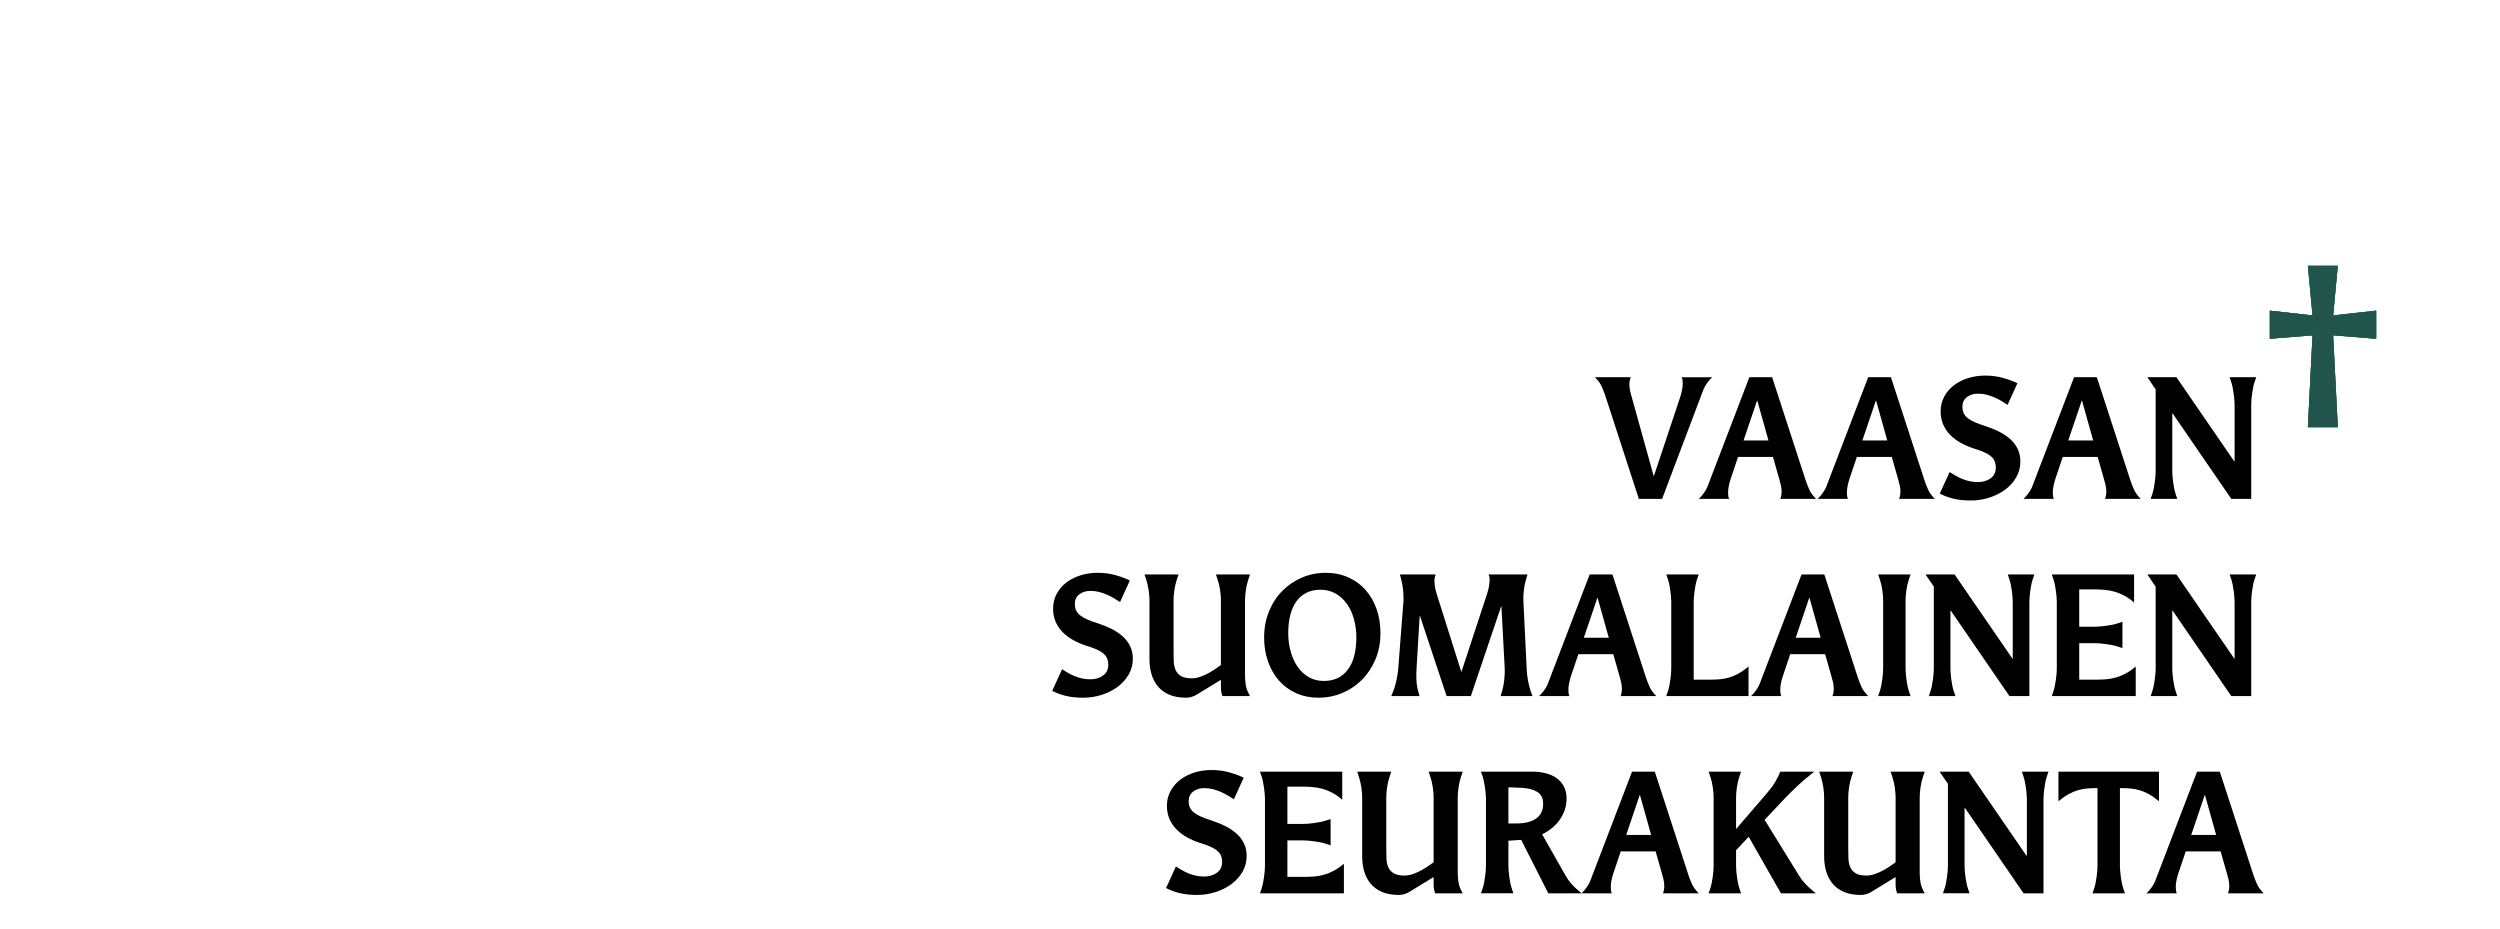
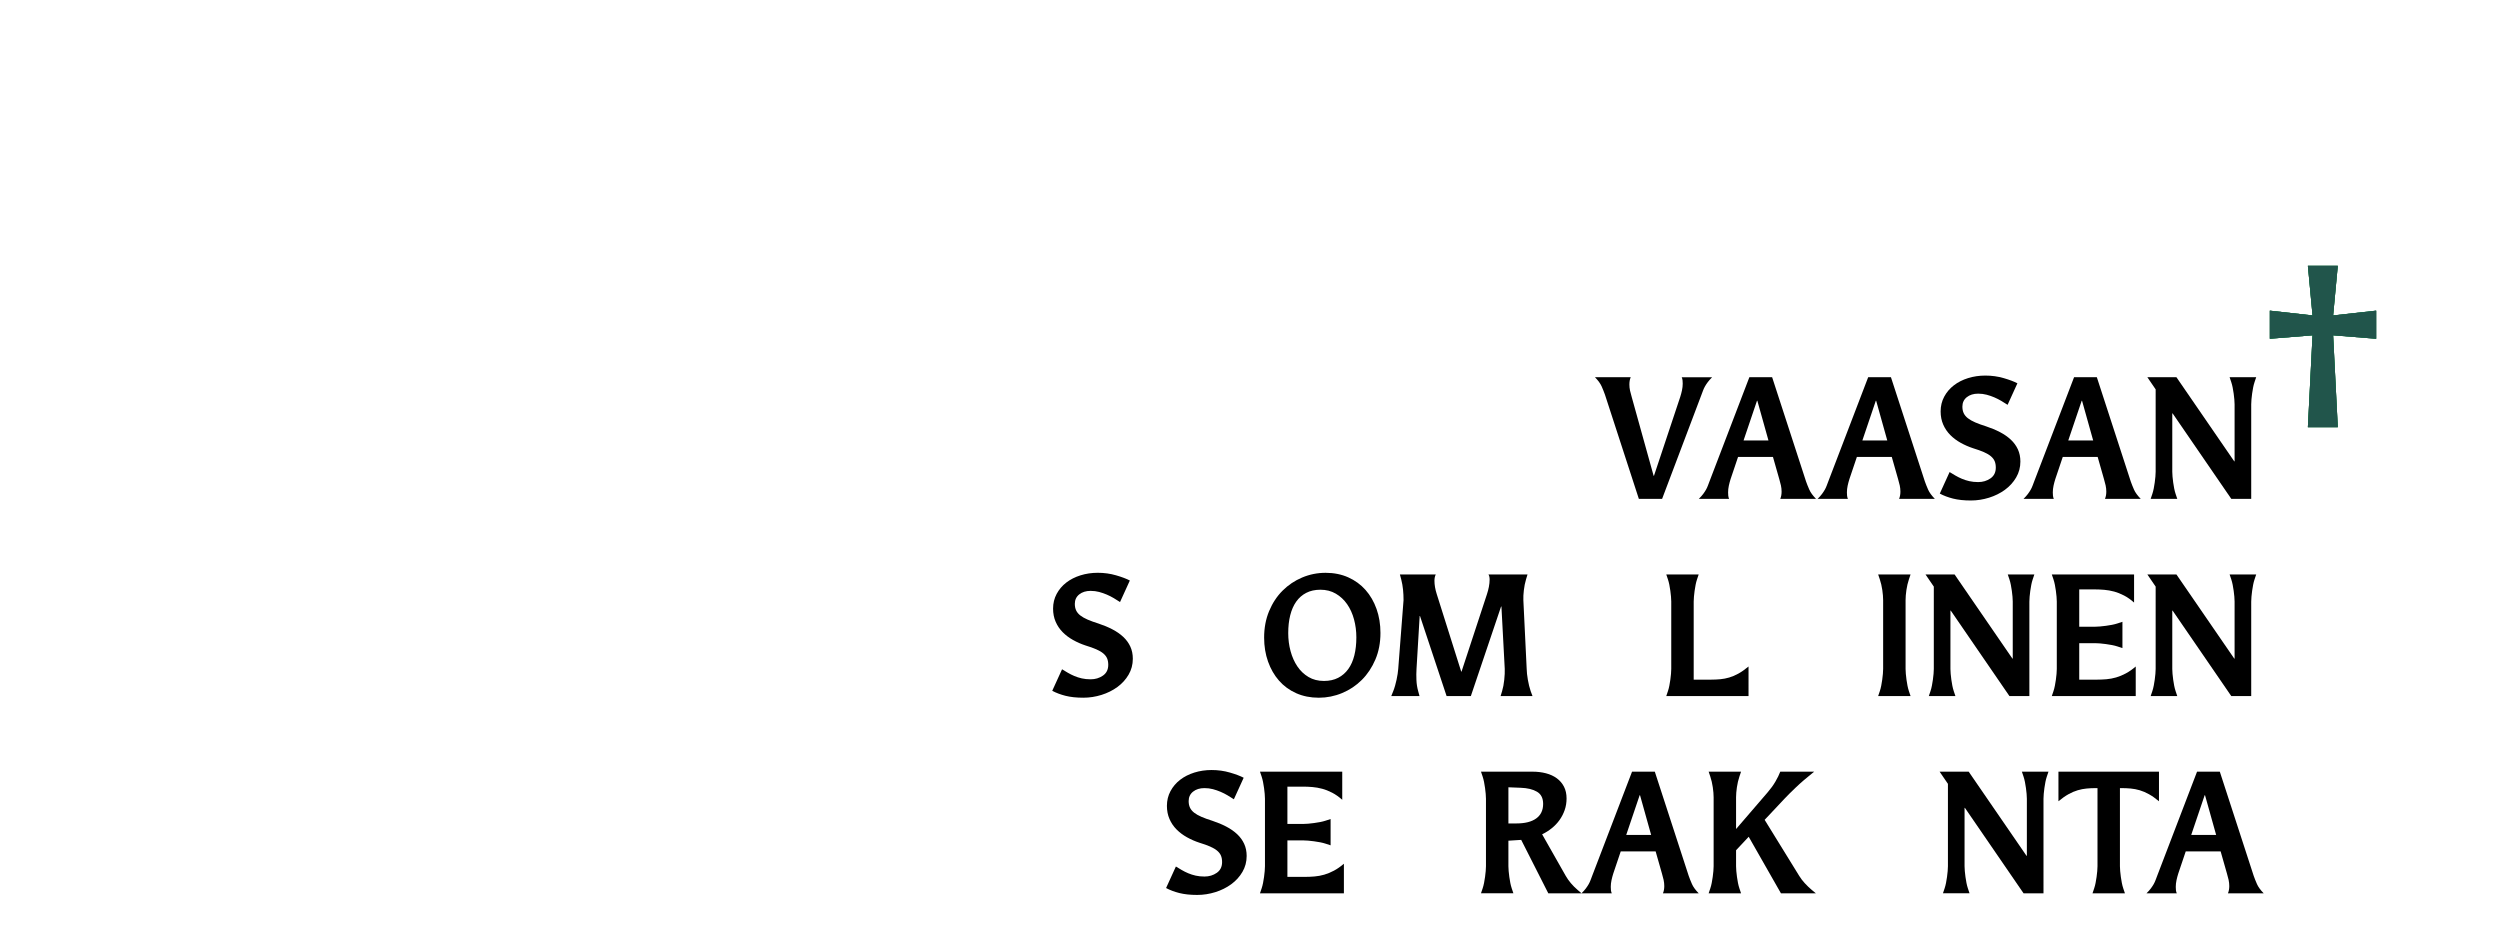
<svg xmlns="http://www.w3.org/2000/svg" version="1.1" id="Layer_2" x="0px" y="0px" viewBox="0 0 350 130" enable-background="new 0 0 350 130" xml:space="preserve">
  <g>
    <path d="M232.696,69.838h-3.258l-4.745-14.588c-0.125-0.353-0.276-0.732-0.454-1.139c-0.179-0.406-0.492-0.84-0.942-1.3h5.002   c-0.124,0.292-0.186,0.629-0.186,1.012c0,0.292,0.03,0.58,0.093,0.863c0.062,0.284,0.14,0.579,0.232,0.886l3.071,11.044h0.046   l3.676-11.044c0.094-0.292,0.175-0.598,0.245-0.92c0.069-0.322,0.104-0.636,0.104-0.943c0-0.153-0.008-0.307-0.023-0.46   c-0.016-0.153-0.055-0.299-0.116-0.437h4.258c-0.249,0.246-0.45,0.472-0.605,0.679s-0.287,0.407-0.396,0.598   c-0.108,0.192-0.197,0.384-0.268,0.575c-0.069,0.192-0.144,0.388-0.221,0.587L232.696,69.838z" />
    <path d="M252.844,67.398c0.124,0.354,0.275,0.733,0.454,1.14c0.178,0.406,0.492,0.84,0.942,1.3h-5.002   c0.123-0.291,0.186-0.629,0.186-1.013c0-0.291-0.031-0.578-0.093-0.862c-0.063-0.284-0.14-0.579-0.232-0.886l-0.885-3.107h-4.886   l-1.047,3.107c-0.093,0.291-0.174,0.598-0.244,0.92c-0.069,0.322-0.104,0.637-0.104,0.943c0,0.153,0.008,0.307,0.023,0.46   c0.015,0.154,0.054,0.3,0.116,0.438h-4.234c0.248-0.245,0.45-0.472,0.605-0.679c0.154-0.207,0.286-0.406,0.396-0.599   c0.107-0.191,0.197-0.383,0.267-0.575c0.07-0.191,0.144-0.387,0.222-0.587l5.583-14.588h3.188L252.844,67.398z M247.586,61.669   l-1.559-5.568h-0.047l-1.884,5.568H247.586z" />
    <path d="M269.478,67.398c0.124,0.354,0.275,0.733,0.454,1.14c0.178,0.406,0.492,0.84,0.942,1.3h-5.002   c0.123-0.291,0.186-0.629,0.186-1.013c0-0.291-0.031-0.578-0.093-0.862c-0.063-0.284-0.14-0.579-0.232-0.886l-0.885-3.107h-4.886   l-1.047,3.107c-0.093,0.291-0.174,0.598-0.244,0.92c-0.069,0.322-0.104,0.637-0.104,0.943c0,0.153,0.008,0.307,0.023,0.46   c0.015,0.154,0.054,0.3,0.116,0.438h-4.234c0.248-0.245,0.45-0.472,0.605-0.679c0.154-0.207,0.286-0.406,0.396-0.599   c0.107-0.191,0.197-0.383,0.267-0.575c0.07-0.191,0.144-0.387,0.222-0.587l5.583-14.588h3.188L269.478,67.398z M264.22,61.669   l-1.559-5.568h-0.047l-1.884,5.568H264.22z" />
    <path d="M272.944,66.087c0.248,0.154,0.516,0.314,0.803,0.483s0.594,0.322,0.919,0.46c0.326,0.139,0.675,0.25,1.047,0.334   c0.372,0.085,0.783,0.127,1.233,0.127c0.651,0,1.225-0.173,1.722-0.518c0.496-0.346,0.744-0.848,0.744-1.508   c0-0.353-0.055-0.656-0.163-0.909s-0.287-0.483-0.535-0.69s-0.573-0.398-0.977-0.575c-0.403-0.176-0.907-0.356-1.513-0.541   c-0.604-0.199-1.183-0.453-1.733-0.759c-0.551-0.307-1.035-0.671-1.454-1.093c-0.418-0.422-0.748-0.909-0.988-1.461   s-0.36-1.166-0.36-1.841c0-0.751,0.166-1.438,0.5-2.06c0.333-0.621,0.783-1.15,1.35-1.587c0.565-0.438,1.229-0.774,1.989-1.013   c0.76-0.238,1.566-0.356,2.419-0.356c0.899,0,1.757,0.119,2.571,0.356c0.813,0.238,1.454,0.479,1.919,0.725l-1.373,3.015   c-0.278-0.184-0.573-0.368-0.884-0.552s-0.636-0.349-0.977-0.495c-0.342-0.146-0.698-0.269-1.07-0.368s-0.768-0.15-1.187-0.15   c-0.651,0-1.183,0.165-1.594,0.495c-0.411,0.33-0.616,0.771-0.616,1.323c0,0.353,0.062,0.66,0.186,0.92   c0.124,0.261,0.317,0.495,0.582,0.702c0.264,0.208,0.608,0.403,1.035,0.587c0.426,0.184,0.935,0.368,1.523,0.552   c0.698,0.23,1.342,0.499,1.932,0.805c0.589,0.307,1.097,0.66,1.523,1.059c0.427,0.399,0.756,0.852,0.989,1.358   c0.232,0.506,0.349,1.074,0.349,1.703c0,0.813-0.198,1.557-0.594,2.232s-0.919,1.25-1.57,1.726s-1.392,0.844-2.222,1.104   s-1.679,0.392-2.547,0.392c-0.962,0-1.792-0.089-2.49-0.265c-0.697-0.177-1.318-0.41-1.86-0.702L272.944,66.087z" />
    <path d="M298.303,67.398c0.124,0.354,0.275,0.733,0.454,1.14c0.178,0.406,0.492,0.84,0.942,1.3h-5.002   c0.123-0.291,0.186-0.629,0.186-1.013c0-0.291-0.031-0.578-0.093-0.862c-0.063-0.284-0.14-0.579-0.232-0.886l-0.885-3.107h-4.886   l-1.047,3.107c-0.093,0.291-0.174,0.598-0.244,0.92c-0.069,0.322-0.104,0.637-0.104,0.943c0,0.153,0.008,0.307,0.023,0.46   c0.015,0.154,0.054,0.3,0.116,0.438h-4.234c0.248-0.245,0.45-0.472,0.605-0.679c0.154-0.207,0.286-0.406,0.396-0.599   c0.107-0.191,0.197-0.383,0.267-0.575c0.07-0.191,0.144-0.387,0.222-0.587l5.583-14.588h3.188L298.303,67.398z M293.045,61.669   l-1.559-5.568h-0.047l-1.884,5.568H293.045z" />
    <path d="M315.17,69.838h-2.791l-8.213-11.965h-0.047v8.168c0,0.2,0.012,0.43,0.035,0.69s0.055,0.533,0.093,0.817   c0.039,0.283,0.085,0.563,0.14,0.84c0.055,0.275,0.12,0.529,0.198,0.759l0.232,0.69h-3.723l0.233-0.69   c0.077-0.229,0.143-0.483,0.197-0.759c0.054-0.276,0.101-0.557,0.14-0.84c0.038-0.284,0.069-0.557,0.093-0.817   s0.035-0.49,0.035-0.69V54.513l-1.163-1.703h4.071l8.096,11.781h0.047v-7.985c0-0.199-0.012-0.429-0.035-0.69   s-0.055-0.533-0.093-0.817c-0.039-0.284-0.085-0.564-0.14-0.84c-0.055-0.276-0.12-0.529-0.197-0.759l-0.233-0.69h3.723l-0.232,0.69   c-0.078,0.23-0.144,0.483-0.198,0.759c-0.054,0.276-0.101,0.556-0.14,0.84c-0.038,0.284-0.069,0.556-0.093,0.817   s-0.035,0.491-0.035,0.69V69.838z" />
    <path d="M327.291,59.806h-4.188l0.651-12.863l-5.979,0.483v-3.935l5.979,0.667l-0.651-6.949h4.188l-0.651,6.949l6.025-0.667v3.935   l-6.025-0.483L327.291,59.806z" />
    <path fill="#00A94F" d="M327.291,59.806h-4.188l0.651-12.863l-5.979,0.483v-3.935l5.979,0.667l-0.651-6.949h4.188l-0.651,6.949   l6.025-0.667v3.935l-6.025-0.483L327.291,59.806z" />
    <path fill="#21554B" d="M327.291,59.806h-4.188l0.651-12.863l-5.979,0.483v-3.935l5.979,0.667l-0.651-6.949h4.188l-0.651,6.949   l6.025-0.667v3.935l-6.025-0.483L327.291,59.806z" />
    <path d="M148.688,93.699c0.248,0.154,0.516,0.314,0.803,0.483s0.593,0.322,0.919,0.46c0.326,0.139,0.675,0.25,1.047,0.334   c0.373,0.085,0.783,0.127,1.233,0.127c0.651,0,1.225-0.173,1.721-0.518c0.497-0.346,0.745-0.848,0.745-1.508   c0-0.353-0.055-0.655-0.163-0.909c-0.109-0.253-0.288-0.482-0.535-0.689c-0.249-0.207-0.574-0.399-0.977-0.575   c-0.404-0.177-0.908-0.357-1.513-0.541c-0.604-0.199-1.183-0.452-1.733-0.76c-0.551-0.307-1.035-0.671-1.454-1.093   s-0.749-0.909-0.989-1.461c-0.241-0.553-0.361-1.166-0.361-1.841c0-0.752,0.167-1.438,0.5-2.06c0.333-0.621,0.783-1.15,1.349-1.588   c0.566-0.437,1.229-0.774,1.989-1.012c0.76-0.238,1.566-0.357,2.419-0.357c0.899,0,1.757,0.119,2.571,0.357   c0.814,0.237,1.454,0.479,1.919,0.725l-1.373,3.014c-0.279-0.184-0.574-0.368-0.884-0.552c-0.31-0.185-0.636-0.349-0.977-0.495   c-0.341-0.146-0.698-0.268-1.07-0.368c-0.373-0.1-0.768-0.149-1.187-0.149c-0.652,0-1.183,0.165-1.594,0.495   c-0.411,0.33-0.617,0.771-0.617,1.323c0,0.353,0.062,0.659,0.186,0.92s0.318,0.495,0.582,0.702s0.609,0.402,1.036,0.587   c0.426,0.184,0.934,0.368,1.524,0.552c0.698,0.23,1.341,0.499,1.931,0.806s1.097,0.659,1.524,1.059   c0.426,0.398,0.756,0.851,0.989,1.357c0.233,0.506,0.349,1.073,0.349,1.702c0,0.813-0.198,1.558-0.593,2.232   s-0.919,1.25-1.57,1.726s-1.393,0.844-2.222,1.104s-1.679,0.392-2.547,0.392c-0.962,0-1.792-0.089-2.489-0.265   c-0.698-0.177-1.318-0.41-1.861-0.702L148.688,93.699z" />
-     <path d="M175,97.45h-3.862c-0.046-0.123-0.093-0.279-0.14-0.472c-0.046-0.191-0.069-0.456-0.069-0.794v-1.013l-3.304,2.025   c-0.202,0.138-0.442,0.253-0.721,0.345c-0.279,0.092-0.551,0.139-0.814,0.139c-0.931,0-1.722-0.139-2.373-0.414   c-0.651-0.276-1.183-0.66-1.594-1.151c-0.411-0.49-0.713-1.062-0.907-1.714c-0.194-0.651-0.291-1.361-0.291-2.129v-8.26   c0-0.399-0.039-0.867-0.116-1.404c-0.078-0.536-0.194-1.035-0.349-1.495l-0.233-0.69h4.77l-0.233,0.69   c-0.155,0.46-0.271,0.959-0.349,1.495c-0.078,0.537-0.116,1.005-0.116,1.404v7.041c0,0.521,0.008,1.021,0.023,1.495   c0.015,0.476,0.101,0.89,0.256,1.243c0.155,0.353,0.407,0.637,0.756,0.851c0.349,0.216,0.856,0.322,1.523,0.322   c0.388,0,0.787-0.072,1.198-0.219c0.411-0.146,0.803-0.321,1.175-0.528c0.373-0.208,0.706-0.415,1-0.622   c0.294-0.207,0.527-0.371,0.698-0.494v-9.089c0-0.399-0.039-0.867-0.117-1.404c-0.078-0.536-0.194-1.035-0.349-1.495l-0.233-0.69   H175l-0.232,0.69c-0.155,0.46-0.271,0.959-0.349,1.495c-0.078,0.537-0.117,1.005-0.117,1.404v10.562   c0,0.46,0.035,0.897,0.105,1.312s0.189,0.782,0.36,1.104L175,97.45z" />
    <path d="M184.632,97.681c-1.164,0-2.219-0.211-3.164-0.633c-0.946-0.422-1.749-1.009-2.408-1.761   c-0.659-0.751-1.171-1.642-1.535-2.669c-0.365-1.027-0.547-2.147-0.547-3.359c0-1.35,0.232-2.585,0.697-3.705   c0.466-1.119,1.094-2.074,1.885-2.864s1.706-1.403,2.745-1.841s2.133-0.656,3.28-0.656c1.163,0,2.218,0.211,3.164,0.633   c0.946,0.423,1.753,1.009,2.42,1.761s1.183,1.642,1.547,2.669c0.364,1.028,0.547,2.147,0.547,3.359c0,1.365-0.236,2.604-0.71,3.716   c-0.473,1.112-1.104,2.063-1.896,2.854s-1.71,1.403-2.757,1.841S185.764,97.681,184.632,97.681z M185.353,95.333   c0.76,0,1.423-0.146,1.989-0.437c0.566-0.292,1.039-0.702,1.419-1.231s0.663-1.17,0.85-1.921c0.186-0.752,0.279-1.588,0.279-2.509   c0-0.874-0.109-1.714-0.326-2.52c-0.217-0.805-0.539-1.515-0.966-2.128s-0.953-1.104-1.582-1.473   c-0.628-0.368-1.346-0.553-2.151-0.553c-0.761,0-1.424,0.146-1.989,0.438c-0.566,0.291-1.035,0.702-1.407,1.23   c-0.373,0.529-0.651,1.166-0.838,1.91s-0.279,1.576-0.279,2.497c0,0.874,0.108,1.714,0.326,2.52   c0.217,0.805,0.535,1.519,0.953,2.14c0.419,0.621,0.938,1.116,1.56,1.484C183.81,95.149,184.53,95.333,185.353,95.333z" />
    <path d="M214.551,97.45h-4.467l0.209-0.69c0.14-0.46,0.24-0.989,0.303-1.588c0.062-0.598,0.085-1.104,0.069-1.519L210.2,84.91   h-0.047l-4.234,12.54h-3.396L198.8,86.244h-0.046l-0.442,7.409c-0.031,0.476-0.035,0.989-0.012,1.542   c0.023,0.552,0.104,1.074,0.244,1.564l0.187,0.69h-3.955l0.279-0.69c0.093-0.229,0.178-0.483,0.256-0.759   c0.077-0.276,0.147-0.557,0.209-0.84c0.062-0.284,0.112-0.557,0.151-0.817c0.038-0.261,0.065-0.49,0.081-0.69l0.745-9.641   c0-0.491-0.023-0.975-0.07-1.45c-0.046-0.475-0.132-0.958-0.256-1.449l-0.186-0.69h5.024c-0.124,0.245-0.186,0.537-0.186,0.874   c0,0.583,0.108,1.212,0.325,1.887l3.42,10.838h0.047l3.56-10.838c0.108-0.321,0.198-0.663,0.268-1.023s0.104-0.702,0.104-1.024   c0-0.307-0.055-0.544-0.163-0.713h5.468l-0.209,0.69c-0.14,0.476-0.241,0.978-0.303,1.507c-0.063,0.529-0.086,0.993-0.07,1.393   l0.466,9.641c0,0.2,0.015,0.43,0.046,0.69s0.07,0.533,0.117,0.817c0.046,0.283,0.104,0.563,0.174,0.84   c0.07,0.275,0.144,0.529,0.222,0.759L214.551,97.45z" />
-     <path d="M230.486,95.011c0.124,0.354,0.275,0.733,0.454,1.14c0.178,0.406,0.492,0.84,0.942,1.3h-5.002   c0.123-0.291,0.186-0.629,0.186-1.013c0-0.291-0.031-0.578-0.093-0.862c-0.063-0.284-0.14-0.579-0.232-0.886l-0.885-3.106h-4.886   l-1.047,3.106c-0.093,0.291-0.174,0.598-0.244,0.92c-0.069,0.322-0.104,0.637-0.104,0.943c0,0.153,0.008,0.307,0.023,0.46   c0.015,0.154,0.054,0.3,0.116,0.438h-4.234c0.248-0.245,0.45-0.472,0.605-0.679c0.154-0.207,0.286-0.406,0.396-0.599   c0.107-0.191,0.197-0.383,0.267-0.575c0.07-0.191,0.144-0.387,0.222-0.587l5.583-14.588h3.188L230.486,95.011z M225.229,89.281   l-1.559-5.568h-0.047l-1.884,5.568H225.229z" />
    <path d="M244.795,97.45h-11.517l0.233-0.69c0.077-0.229,0.143-0.483,0.197-0.759c0.054-0.276,0.101-0.557,0.14-0.84   c0.038-0.284,0.069-0.557,0.093-0.817s0.035-0.49,0.035-0.69V84.22c0-0.199-0.012-0.43-0.035-0.69s-0.055-0.533-0.093-0.817   c-0.039-0.283-0.086-0.563-0.14-0.84c-0.055-0.275-0.12-0.529-0.197-0.759l-0.233-0.69h4.537l-0.232,0.69   c-0.078,0.229-0.144,0.483-0.198,0.759c-0.055,0.276-0.101,0.557-0.14,0.84c-0.039,0.284-0.069,0.557-0.093,0.817   s-0.035,0.491-0.035,0.69v10.93h2.443c0.434,0,0.86-0.02,1.279-0.058s0.837-0.119,1.256-0.242c0.419-0.122,0.85-0.307,1.292-0.552   c0.441-0.245,0.91-0.575,1.407-0.989V97.45z" />
-     <path d="M260.149,95.011c0.124,0.354,0.275,0.733,0.454,1.14c0.178,0.406,0.492,0.84,0.942,1.3h-5.002   c0.123-0.291,0.186-0.629,0.186-1.013c0-0.291-0.031-0.578-0.093-0.862c-0.063-0.284-0.14-0.579-0.232-0.886l-0.885-3.106h-4.886   l-1.047,3.106c-0.093,0.291-0.174,0.598-0.244,0.92c-0.069,0.322-0.104,0.637-0.104,0.943c0,0.153,0.008,0.307,0.023,0.46   c0.015,0.154,0.054,0.3,0.116,0.438h-4.234c0.248-0.245,0.45-0.472,0.605-0.679c0.154-0.207,0.286-0.406,0.396-0.599   c0.107-0.191,0.197-0.383,0.267-0.575c0.07-0.191,0.144-0.387,0.222-0.587l5.583-14.588h3.188L260.149,95.011z M254.892,89.281   l-1.559-5.568h-0.047l-1.884,5.568H254.892z" />
    <path d="M267.479,97.45h-4.537l0.233-0.69c0.077-0.229,0.143-0.483,0.197-0.759c0.054-0.276,0.101-0.557,0.14-0.84   c0.038-0.284,0.069-0.557,0.093-0.817s0.035-0.49,0.035-0.69v-9.641c0-0.399-0.039-0.867-0.116-1.404   c-0.078-0.536-0.194-1.035-0.349-1.495l-0.233-0.69h4.537l-0.232,0.69c-0.155,0.46-0.271,0.959-0.35,1.495   c-0.077,0.537-0.116,1.005-0.116,1.404v9.641c0,0.2,0.012,0.43,0.035,0.69s0.054,0.533,0.093,0.817   c0.039,0.283,0.085,0.563,0.14,0.84c0.055,0.275,0.12,0.529,0.198,0.759L267.479,97.45z" />
    <path d="M284.112,97.45h-2.791l-8.213-11.965h-0.047v8.168c0,0.2,0.012,0.43,0.035,0.69s0.055,0.533,0.093,0.817   c0.039,0.283,0.085,0.563,0.14,0.84c0.055,0.275,0.12,0.529,0.198,0.759l0.232,0.69h-3.723l0.233-0.69   c0.077-0.229,0.143-0.483,0.197-0.759c0.054-0.276,0.101-0.557,0.14-0.84c0.038-0.284,0.069-0.557,0.093-0.817   s0.035-0.49,0.035-0.69V82.126l-1.163-1.703h4.071l8.096,11.781h0.047V84.22c0-0.199-0.012-0.43-0.035-0.69   s-0.055-0.533-0.093-0.817c-0.039-0.283-0.085-0.563-0.14-0.84c-0.055-0.275-0.12-0.529-0.197-0.759l-0.233-0.69h3.723l-0.232,0.69   c-0.078,0.229-0.144,0.483-0.198,0.759c-0.054,0.276-0.101,0.557-0.14,0.84c-0.038,0.284-0.069,0.557-0.093,0.817   s-0.035,0.491-0.035,0.69V97.45z" />
    <path d="M299.002,97.45h-11.749l0.233-0.69c0.077-0.229,0.143-0.483,0.197-0.759c0.054-0.276,0.101-0.557,0.14-0.84   c0.038-0.284,0.069-0.557,0.093-0.817s0.035-0.49,0.035-0.69V84.22c0-0.199-0.012-0.43-0.035-0.69s-0.055-0.533-0.093-0.817   c-0.039-0.283-0.086-0.563-0.14-0.84c-0.055-0.275-0.12-0.529-0.197-0.759l-0.233-0.69h11.517v3.935   c-0.466-0.414-0.935-0.744-1.407-0.989c-0.474-0.245-0.939-0.43-1.396-0.553c-0.458-0.122-0.911-0.203-1.361-0.241   c-0.449-0.038-0.884-0.058-1.303-0.058h-2.21v5.224h2.21c0.202,0,0.435-0.012,0.698-0.035c0.264-0.022,0.539-0.053,0.826-0.092   c0.286-0.038,0.569-0.084,0.849-0.138s0.535-0.119,0.768-0.196l0.698-0.229v3.682l-0.698-0.23   c-0.232-0.076-0.488-0.142-0.768-0.195s-0.563-0.1-0.849-0.138c-0.287-0.038-0.563-0.069-0.826-0.093   c-0.264-0.022-0.496-0.034-0.698-0.034h-2.21v5.108h2.443c0.449,0,0.903-0.02,1.36-0.058c0.458-0.038,0.911-0.123,1.361-0.253   c0.449-0.131,0.903-0.318,1.361-0.564c0.457-0.245,0.919-0.567,1.384-0.966V97.45z" />
    <path d="M315.17,97.45h-2.791l-8.213-11.965h-0.047v8.168c0,0.2,0.012,0.43,0.035,0.69s0.055,0.533,0.093,0.817   c0.039,0.283,0.085,0.563,0.14,0.84c0.055,0.275,0.12,0.529,0.198,0.759l0.232,0.69h-3.723l0.233-0.69   c0.077-0.229,0.143-0.483,0.197-0.759c0.054-0.276,0.101-0.557,0.14-0.84c0.038-0.284,0.069-0.557,0.093-0.817   s0.035-0.49,0.035-0.69V82.126l-1.163-1.703h4.071l8.096,11.781h0.047V84.22c0-0.199-0.012-0.43-0.035-0.69   s-0.055-0.533-0.093-0.817c-0.039-0.283-0.085-0.563-0.14-0.84c-0.055-0.275-0.12-0.529-0.197-0.759l-0.233-0.69h3.723l-0.232,0.69   c-0.078,0.229-0.144,0.483-0.198,0.759c-0.054,0.276-0.101,0.557-0.14,0.84c-0.038,0.284-0.069,0.557-0.093,0.817   s-0.035,0.491-0.035,0.69V97.45z" />
    <path d="M164.625,121.311c0.248,0.154,0.516,0.314,0.803,0.483s0.593,0.322,0.919,0.46c0.326,0.139,0.675,0.25,1.047,0.334   c0.373,0.085,0.783,0.127,1.233,0.127c0.651,0,1.225-0.173,1.721-0.518c0.497-0.346,0.745-0.848,0.745-1.508   c0-0.353-0.055-0.655-0.163-0.909c-0.109-0.253-0.288-0.482-0.535-0.689c-0.249-0.207-0.574-0.399-0.977-0.575   c-0.404-0.177-0.908-0.357-1.513-0.541c-0.604-0.199-1.183-0.452-1.733-0.76c-0.551-0.307-1.035-0.671-1.454-1.093   s-0.749-0.909-0.989-1.461c-0.241-0.553-0.361-1.166-0.361-1.841c0-0.752,0.167-1.438,0.5-2.06c0.333-0.621,0.783-1.15,1.349-1.588   c0.566-0.437,1.229-0.774,1.989-1.012c0.76-0.238,1.566-0.357,2.419-0.357c0.899,0,1.757,0.119,2.571,0.357   c0.814,0.237,1.454,0.479,1.919,0.725l-1.373,3.014c-0.279-0.184-0.574-0.368-0.884-0.552c-0.31-0.185-0.636-0.349-0.977-0.495   c-0.341-0.146-0.698-0.268-1.07-0.368c-0.373-0.1-0.768-0.149-1.187-0.149c-0.652,0-1.183,0.165-1.594,0.495   c-0.411,0.33-0.617,0.771-0.617,1.323c0,0.353,0.062,0.659,0.186,0.92s0.318,0.495,0.582,0.702s0.609,0.402,1.036,0.587   c0.426,0.184,0.934,0.368,1.524,0.552c0.698,0.23,1.341,0.499,1.931,0.806s1.097,0.659,1.524,1.059   c0.426,0.398,0.756,0.851,0.989,1.357c0.233,0.506,0.349,1.073,0.349,1.702c0,0.813-0.198,1.558-0.593,2.232   s-0.919,1.25-1.57,1.726s-1.393,0.844-2.222,1.104s-1.679,0.392-2.547,0.392c-0.962,0-1.792-0.089-2.489-0.265   c-0.698-0.177-1.318-0.41-1.861-0.702L164.625,121.311z" />
    <path d="M188.146,125.062h-11.749l0.233-0.69c0.077-0.229,0.143-0.483,0.197-0.759c0.054-0.276,0.101-0.557,0.14-0.84   c0.038-0.284,0.069-0.557,0.093-0.817s0.035-0.49,0.035-0.69v-9.434c0-0.199-0.012-0.43-0.035-0.69s-0.055-0.533-0.093-0.817   c-0.039-0.283-0.086-0.563-0.14-0.84c-0.055-0.275-0.12-0.529-0.197-0.759l-0.233-0.69h11.517v3.935   c-0.466-0.414-0.935-0.744-1.407-0.989c-0.474-0.245-0.939-0.43-1.396-0.553c-0.458-0.122-0.911-0.203-1.361-0.241   c-0.449-0.038-0.884-0.058-1.303-0.058h-2.21v5.224h2.21c0.202,0,0.435-0.012,0.698-0.035c0.264-0.022,0.539-0.053,0.826-0.092   c0.286-0.038,0.569-0.084,0.849-0.138s0.535-0.119,0.768-0.196l0.698-0.229v3.682l-0.698-0.23   c-0.232-0.076-0.488-0.142-0.768-0.195s-0.563-0.1-0.849-0.138c-0.287-0.038-0.563-0.069-0.826-0.093   c-0.264-0.022-0.496-0.034-0.698-0.034h-2.21v5.108h2.443c0.449,0,0.903-0.02,1.36-0.058c0.458-0.038,0.911-0.123,1.361-0.253   c0.449-0.131,0.903-0.318,1.361-0.564c0.457-0.245,0.919-0.567,1.384-0.966V125.062z" />
-     <path d="M204.779,125.062h-3.862c-0.046-0.123-0.093-0.279-0.14-0.472c-0.046-0.191-0.069-0.456-0.069-0.794v-1.013l-3.304,2.025   c-0.202,0.138-0.442,0.253-0.722,0.345s-0.551,0.139-0.813,0.139c-0.931,0-1.722-0.139-2.373-0.414   c-0.652-0.276-1.184-0.66-1.594-1.151c-0.411-0.49-0.714-1.062-0.907-1.714c-0.194-0.651-0.291-1.361-0.291-2.129v-8.26   c0-0.399-0.039-0.867-0.116-1.404c-0.078-0.536-0.194-1.035-0.35-1.495l-0.232-0.69h4.77l-0.232,0.69   c-0.155,0.46-0.271,0.959-0.35,1.495c-0.077,0.537-0.116,1.005-0.116,1.404v7.041c0,0.521,0.008,1.021,0.023,1.495   c0.016,0.476,0.101,0.89,0.256,1.243c0.155,0.353,0.407,0.637,0.756,0.851c0.35,0.216,0.857,0.322,1.524,0.322   c0.387,0,0.787-0.072,1.198-0.219c0.41-0.146,0.802-0.321,1.175-0.528c0.372-0.208,0.705-0.415,1-0.622s0.527-0.371,0.698-0.494   v-9.089c0-0.399-0.039-0.867-0.116-1.404c-0.078-0.536-0.194-1.035-0.35-1.495l-0.232-0.69h4.77l-0.232,0.69   c-0.155,0.46-0.271,0.959-0.35,1.495c-0.077,0.537-0.116,1.005-0.116,1.404v10.562c0,0.46,0.035,0.897,0.104,1.312   c0.07,0.414,0.19,0.782,0.361,1.104L204.779,125.062z" />
-     <path d="M221.413,125.062h-4.652l-3.792-7.479l-1.792,0.115v3.566c0,0.2,0.012,0.43,0.035,0.69s0.054,0.533,0.093,0.817   c0.039,0.283,0.085,0.563,0.14,0.84c0.055,0.275,0.12,0.529,0.198,0.759l0.232,0.69h-4.537l0.233-0.69   c0.077-0.229,0.143-0.483,0.197-0.759c0.054-0.276,0.101-0.557,0.14-0.84c0.038-0.284,0.069-0.557,0.093-0.817   s0.035-0.49,0.035-0.69v-9.434c0-0.199-0.012-0.43-0.035-0.69s-0.055-0.533-0.093-0.817c-0.039-0.283-0.086-0.563-0.14-0.84   c-0.055-0.275-0.12-0.529-0.197-0.759l-0.233-0.69h7.213c0.682,0,1.314,0.077,1.896,0.23c0.582,0.153,1.086,0.387,1.513,0.701   c0.426,0.314,0.76,0.706,1,1.174s0.36,1.017,0.36,1.646c0,0.583-0.089,1.127-0.268,1.634c-0.178,0.506-0.419,0.97-0.721,1.392   c-0.303,0.422-0.663,0.802-1.082,1.139c-0.419,0.338-0.869,0.622-1.35,0.852l3.304,5.821c0.403,0.706,0.962,1.366,1.675,1.979   L221.413,125.062z M212.294,115.282c1.209,0,2.136-0.233,2.78-0.702c0.643-0.468,0.965-1.146,0.965-2.036   c0-0.797-0.287-1.365-0.86-1.702c-0.574-0.338-1.334-0.521-2.28-0.553l-1.722-0.069v5.063H212.294z" />
+     <path d="M221.413,125.062h-4.652l-3.792-7.479l-1.792,0.115v3.566c0,0.2,0.012,0.43,0.035,0.69s0.054,0.533,0.093,0.817   c0.039,0.283,0.085,0.563,0.14,0.84c0.055,0.275,0.12,0.529,0.198,0.759l0.232,0.69h-4.537l0.233-0.69   c0.077-0.229,0.143-0.483,0.197-0.759c0.054-0.276,0.101-0.557,0.14-0.84c0.038-0.284,0.069-0.557,0.093-0.817   s0.035-0.49,0.035-0.69v-9.434c0-0.199-0.012-0.43-0.035-0.69s-0.055-0.533-0.093-0.817c-0.039-0.283-0.086-0.563-0.14-0.84   c-0.055-0.275-0.12-0.529-0.197-0.759l-0.233-0.69h7.213c0.682,0,1.314,0.077,1.896,0.23c0.582,0.153,1.086,0.387,1.513,0.701   c0.426,0.314,0.76,0.706,1,1.174s0.36,1.017,0.36,1.646c0,0.583-0.089,1.127-0.268,1.634c-0.178,0.506-0.419,0.97-0.721,1.392   c-0.303,0.422-0.663,0.802-1.082,1.139c-0.419,0.338-0.869,0.622-1.35,0.852l3.304,5.821c0.403,0.706,0.962,1.366,1.675,1.979   L221.413,125.062z M212.294,115.282c1.209,0,2.136-0.233,2.78-0.702c0.643-0.468,0.965-1.146,0.965-2.036   c0-0.797-0.287-1.365-0.86-1.702c-0.574-0.338-1.334-0.521-2.28-0.553l-1.722-0.069v5.063H212.294" />
    <path d="M236.419,122.622c0.124,0.354,0.275,0.733,0.454,1.14c0.178,0.406,0.492,0.84,0.942,1.3h-5.002   c0.123-0.291,0.186-0.629,0.186-1.013c0-0.291-0.031-0.578-0.093-0.862c-0.063-0.284-0.14-0.579-0.232-0.886l-0.885-3.106h-4.886   l-1.047,3.106c-0.093,0.291-0.174,0.598-0.244,0.92c-0.069,0.322-0.104,0.637-0.104,0.943c0,0.153,0.008,0.307,0.023,0.46   c0.015,0.154,0.054,0.3,0.116,0.438h-4.234c0.248-0.245,0.45-0.472,0.605-0.679c0.154-0.207,0.286-0.406,0.396-0.599   c0.107-0.191,0.197-0.383,0.267-0.575c0.07-0.191,0.144-0.387,0.222-0.587l5.583-14.588h3.188L236.419,122.622z M231.161,116.893   l-1.559-5.568h-0.047l-1.884,5.568H231.161z" />
    <path d="M254.217,125.062h-4.886l-4.513-7.915l-1.769,1.887v2.231c0,0.2,0.012,0.43,0.035,0.69s0.054,0.533,0.093,0.817   c0.039,0.283,0.085,0.563,0.14,0.84c0.055,0.275,0.12,0.529,0.198,0.759l0.232,0.69h-4.537l0.233-0.69   c0.077-0.229,0.143-0.483,0.197-0.759c0.054-0.276,0.101-0.557,0.14-0.84c0.038-0.284,0.069-0.557,0.093-0.817   s0.035-0.49,0.035-0.69v-9.641c0-0.399-0.039-0.867-0.116-1.404c-0.078-0.536-0.194-1.035-0.349-1.495l-0.233-0.69h4.537   l-0.232,0.69c-0.155,0.46-0.271,0.959-0.35,1.495c-0.077,0.537-0.116,1.005-0.116,1.404v4.44l4.397-5.108   c0.449-0.521,0.821-1.035,1.116-1.541c0.295-0.507,0.52-0.967,0.675-1.381h4.746c-1.023,0.813-1.881,1.55-2.57,2.209   c-0.69,0.659-1.222,1.188-1.594,1.588l-2.769,2.945l4.839,7.846c0.217,0.354,0.477,0.694,0.779,1.024s0.632,0.648,0.989,0.955   L254.217,125.062z" />
-     <path d="M269.455,125.062h-3.862c-0.046-0.123-0.093-0.279-0.14-0.472c-0.046-0.191-0.069-0.456-0.069-0.794v-1.013l-3.304,2.025   c-0.202,0.138-0.442,0.253-0.722,0.345s-0.551,0.139-0.813,0.139c-0.931,0-1.722-0.139-2.373-0.414   c-0.652-0.276-1.184-0.66-1.594-1.151c-0.411-0.49-0.714-1.062-0.907-1.714c-0.194-0.651-0.291-1.361-0.291-2.129v-8.26   c0-0.399-0.039-0.867-0.116-1.404c-0.078-0.536-0.194-1.035-0.35-1.495l-0.232-0.69h4.77l-0.232,0.69   c-0.155,0.46-0.271,0.959-0.35,1.495c-0.077,0.537-0.116,1.005-0.116,1.404v7.041c0,0.521,0.008,1.021,0.023,1.495   c0.016,0.476,0.101,0.89,0.256,1.243c0.155,0.353,0.407,0.637,0.756,0.851c0.35,0.216,0.857,0.322,1.524,0.322   c0.387,0,0.787-0.072,1.198-0.219c0.41-0.146,0.802-0.321,1.175-0.528c0.372-0.208,0.705-0.415,1-0.622s0.527-0.371,0.698-0.494   v-9.089c0-0.399-0.039-0.867-0.116-1.404c-0.078-0.536-0.194-1.035-0.35-1.495l-0.232-0.69h4.77l-0.232,0.69   c-0.155,0.46-0.271,0.959-0.35,1.495c-0.077,0.537-0.116,1.005-0.116,1.404v10.562c0,0.46,0.035,0.897,0.104,1.312   c0.07,0.414,0.19,0.782,0.361,1.104L269.455,125.062z" />
    <path d="M286.089,125.062h-2.791l-8.213-11.965h-0.047v8.168c0,0.2,0.012,0.43,0.035,0.69s0.055,0.533,0.093,0.817   c0.039,0.283,0.085,0.563,0.14,0.84c0.055,0.275,0.12,0.529,0.198,0.759l0.232,0.69h-3.723l0.233-0.69   c0.077-0.229,0.143-0.483,0.197-0.759c0.054-0.276,0.101-0.557,0.14-0.84c0.038-0.284,0.069-0.557,0.093-0.817   s0.035-0.49,0.035-0.69v-11.527l-1.163-1.703h4.071l8.096,11.781h0.047v-7.984c0-0.199-0.012-0.43-0.035-0.69   s-0.055-0.533-0.093-0.817c-0.039-0.283-0.085-0.563-0.14-0.84c-0.055-0.275-0.12-0.529-0.197-0.759l-0.233-0.69h3.723l-0.232,0.69   c-0.078,0.229-0.144,0.483-0.198,0.759c-0.054,0.276-0.101,0.557-0.14,0.84c-0.038,0.284-0.069,0.557-0.093,0.817   s-0.035,0.491-0.035,0.69V125.062z" />
    <path d="M297.489,125.062h-4.537l0.232-0.69c0.078-0.229,0.144-0.483,0.198-0.759c0.054-0.276,0.101-0.557,0.14-0.84   c0.038-0.284,0.069-0.557,0.093-0.817s0.035-0.49,0.035-0.69v-10.93h-0.233c-0.449,0-0.88,0.02-1.291,0.058   s-0.825,0.119-1.244,0.241c-0.419,0.123-0.85,0.308-1.291,0.553c-0.442,0.245-0.912,0.575-1.408,0.989v-4.142h14.075v4.142   c-0.496-0.414-0.965-0.744-1.407-0.989s-0.872-0.43-1.291-0.553c-0.419-0.122-0.838-0.203-1.257-0.241   c-0.418-0.038-0.845-0.058-1.279-0.058h-0.232v10.93c0,0.2,0.012,0.43,0.035,0.69c0.022,0.261,0.054,0.533,0.093,0.817   c0.038,0.283,0.085,0.563,0.14,0.84c0.054,0.275,0.12,0.529,0.197,0.759L297.489,125.062z" />
    <path d="M315.519,122.622c0.124,0.354,0.275,0.733,0.454,1.14c0.178,0.406,0.492,0.84,0.942,1.3h-5.002   c0.123-0.291,0.186-0.629,0.186-1.013c0-0.291-0.031-0.578-0.093-0.862c-0.063-0.284-0.14-0.579-0.232-0.886l-0.885-3.106h-4.886   l-1.047,3.106c-0.093,0.291-0.174,0.598-0.244,0.92c-0.069,0.322-0.104,0.637-0.104,0.943c0,0.153,0.008,0.307,0.023,0.46   c0.015,0.154,0.054,0.3,0.116,0.438h-4.234c0.248-0.245,0.45-0.472,0.605-0.679c0.154-0.207,0.286-0.406,0.396-0.599   c0.107-0.191,0.197-0.383,0.267-0.575c0.07-0.191,0.144-0.387,0.222-0.587l5.583-14.588h3.188L315.519,122.622z M310.261,116.893   l-1.559-5.568h-0.047l-1.884,5.568H310.261z" />
  </g>
</svg>